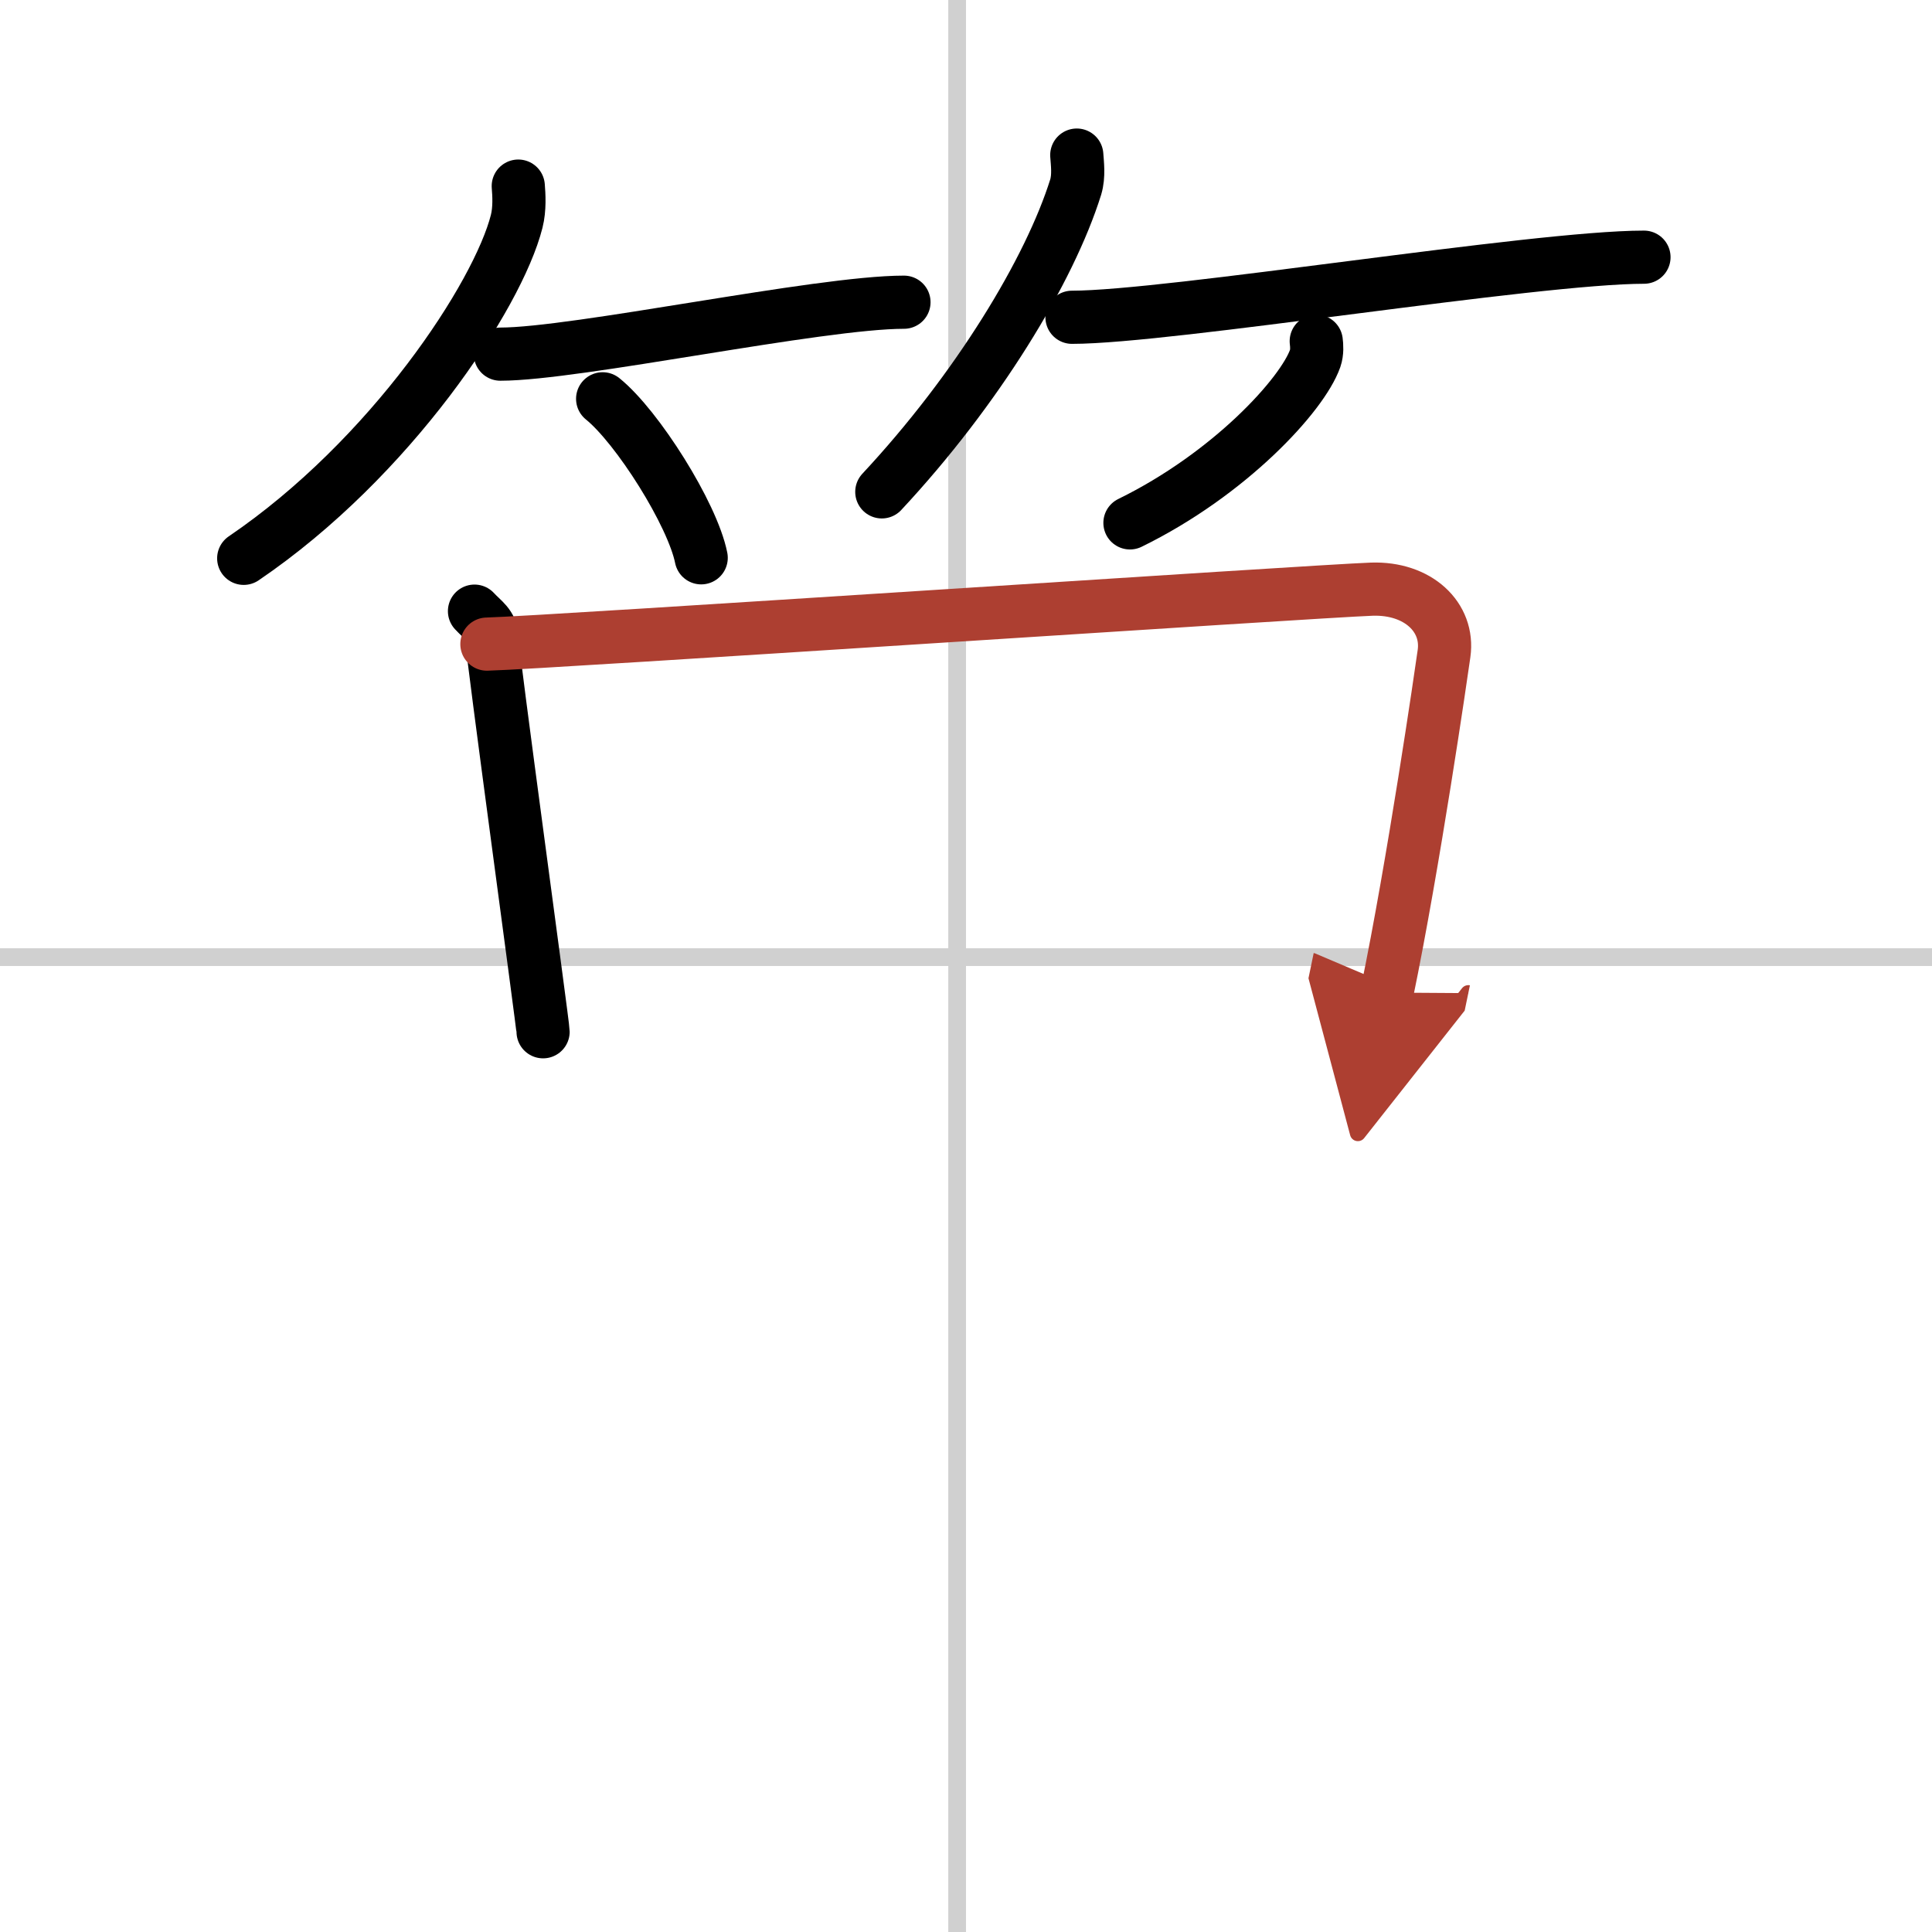
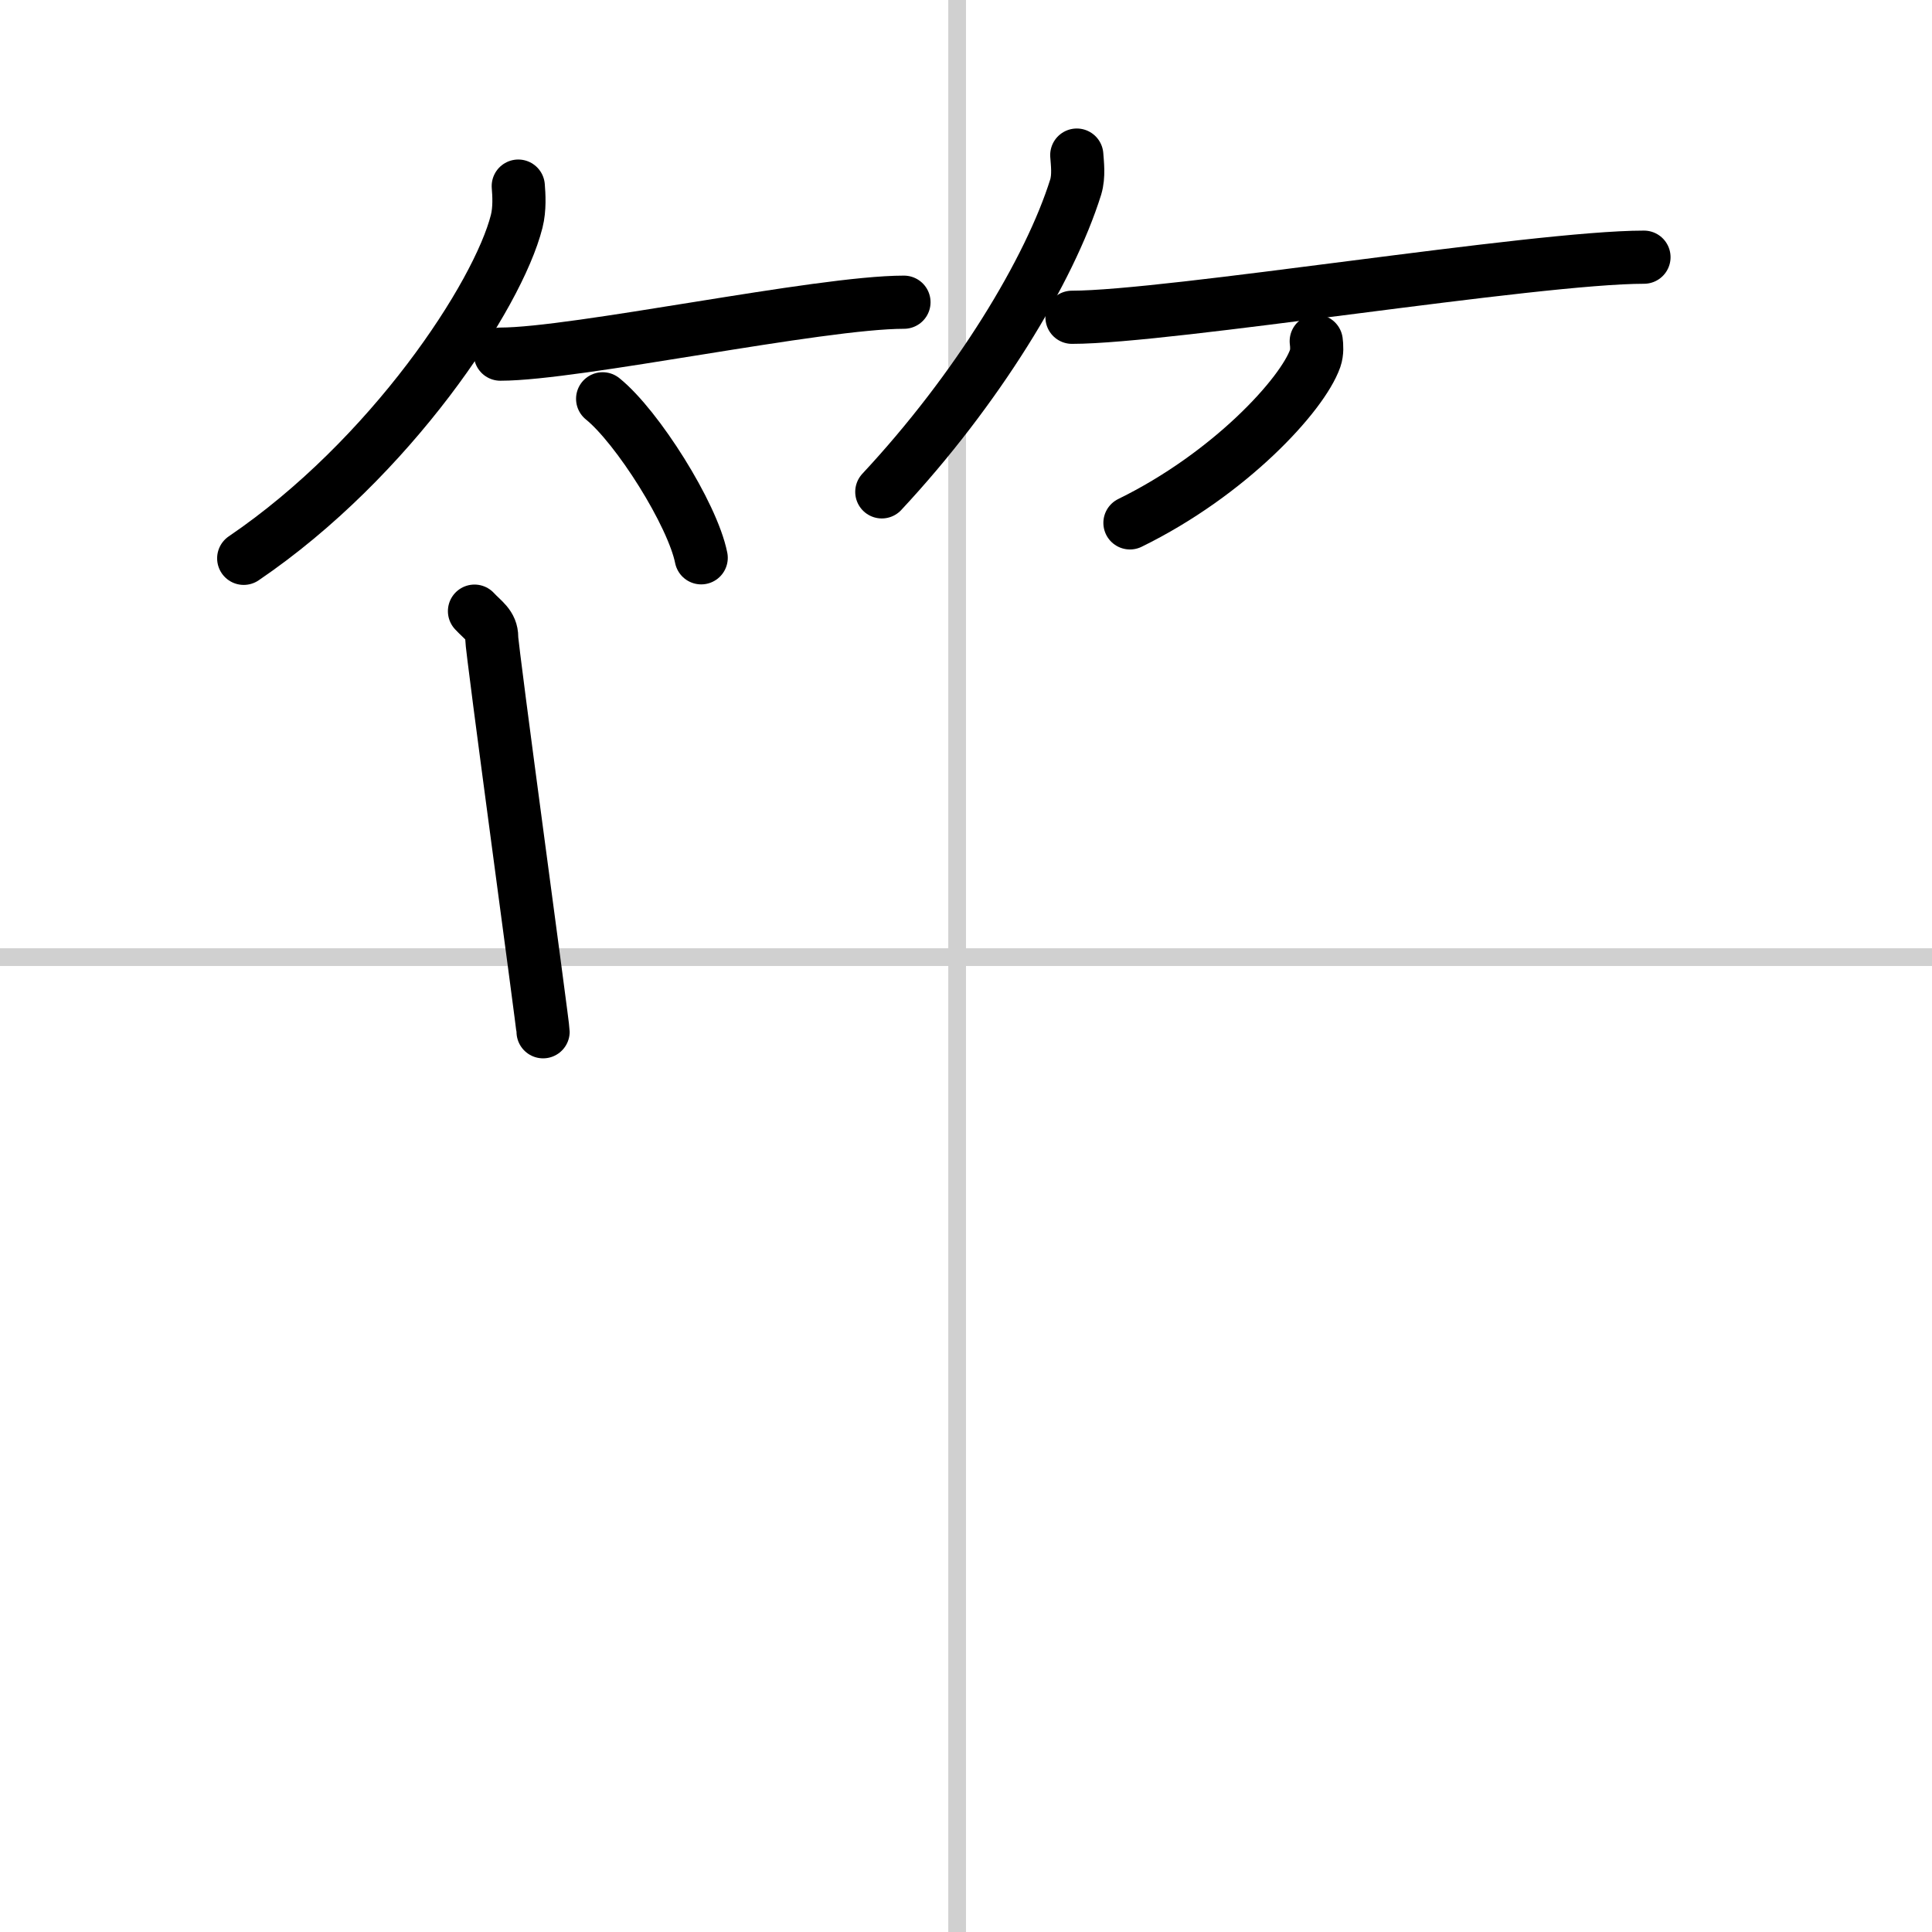
<svg xmlns="http://www.w3.org/2000/svg" width="400" height="400" viewBox="0 0 109 109">
  <defs>
    <marker id="a" markerWidth="4" orient="auto" refX="1" refY="5" viewBox="0 0 10 10">
      <polyline points="0 0 10 5 0 10 1 5" fill="#ad3f31" stroke="#ad3f31" />
    </marker>
  </defs>
  <g fill="none" stroke="#000" stroke-linecap="round" stroke-linejoin="round" stroke-width="3">
-     <rect width="100%" height="100%" fill="#fff" stroke="#fff" />
    <line x1="54" x2="54" y2="109" stroke="#d0d0d0" stroke-width="1" />
    <line x2="109" y1="54" y2="54" stroke="#d0d0d0" stroke-width="1" />
    <path d="m29.24 10.5c0.04 0.49 0.09 1.28-0.09 1.99-1.06 4.19-7.11 13.38-15.4 19.01" />
    <path d="m28.23 19.98c4.27 0 17.98-2.93 22.77-2.93" />
    <path d="m34 22.5c1.96 1.58 5.07 6.51 5.56 8.97" />
    <path d="m60.75 8.75c0.03 0.45 0.13 1.17-0.06 1.8-1.47 4.7-5.55 11.42-10.94 17.2" />
    <path d="m60.48 17.9c5.49 0 26.1-3.39 32.27-3.39" />
    <path d="m74.26 19.25c0.03 0.24 0.06 0.62-0.06 0.97-0.72 2.05-4.83 6.53-10.45 9.28" />
    <path d="m26.77 34.48c0.48 0.52 0.97 0.78 0.97 1.48 0 0.69 2.9 21.91 2.9 22.25" />
-     <path d="m27.47 36.34c3.44-0.09 46.78-2.99 49.92-3.1 2.61-0.09 4.37 1.58 4.08 3.63-0.15 1.08-1.72 11.88-3.22 19.13" marker-end="url(#a)" stroke="#ad3f31" />
  </g>
</svg>